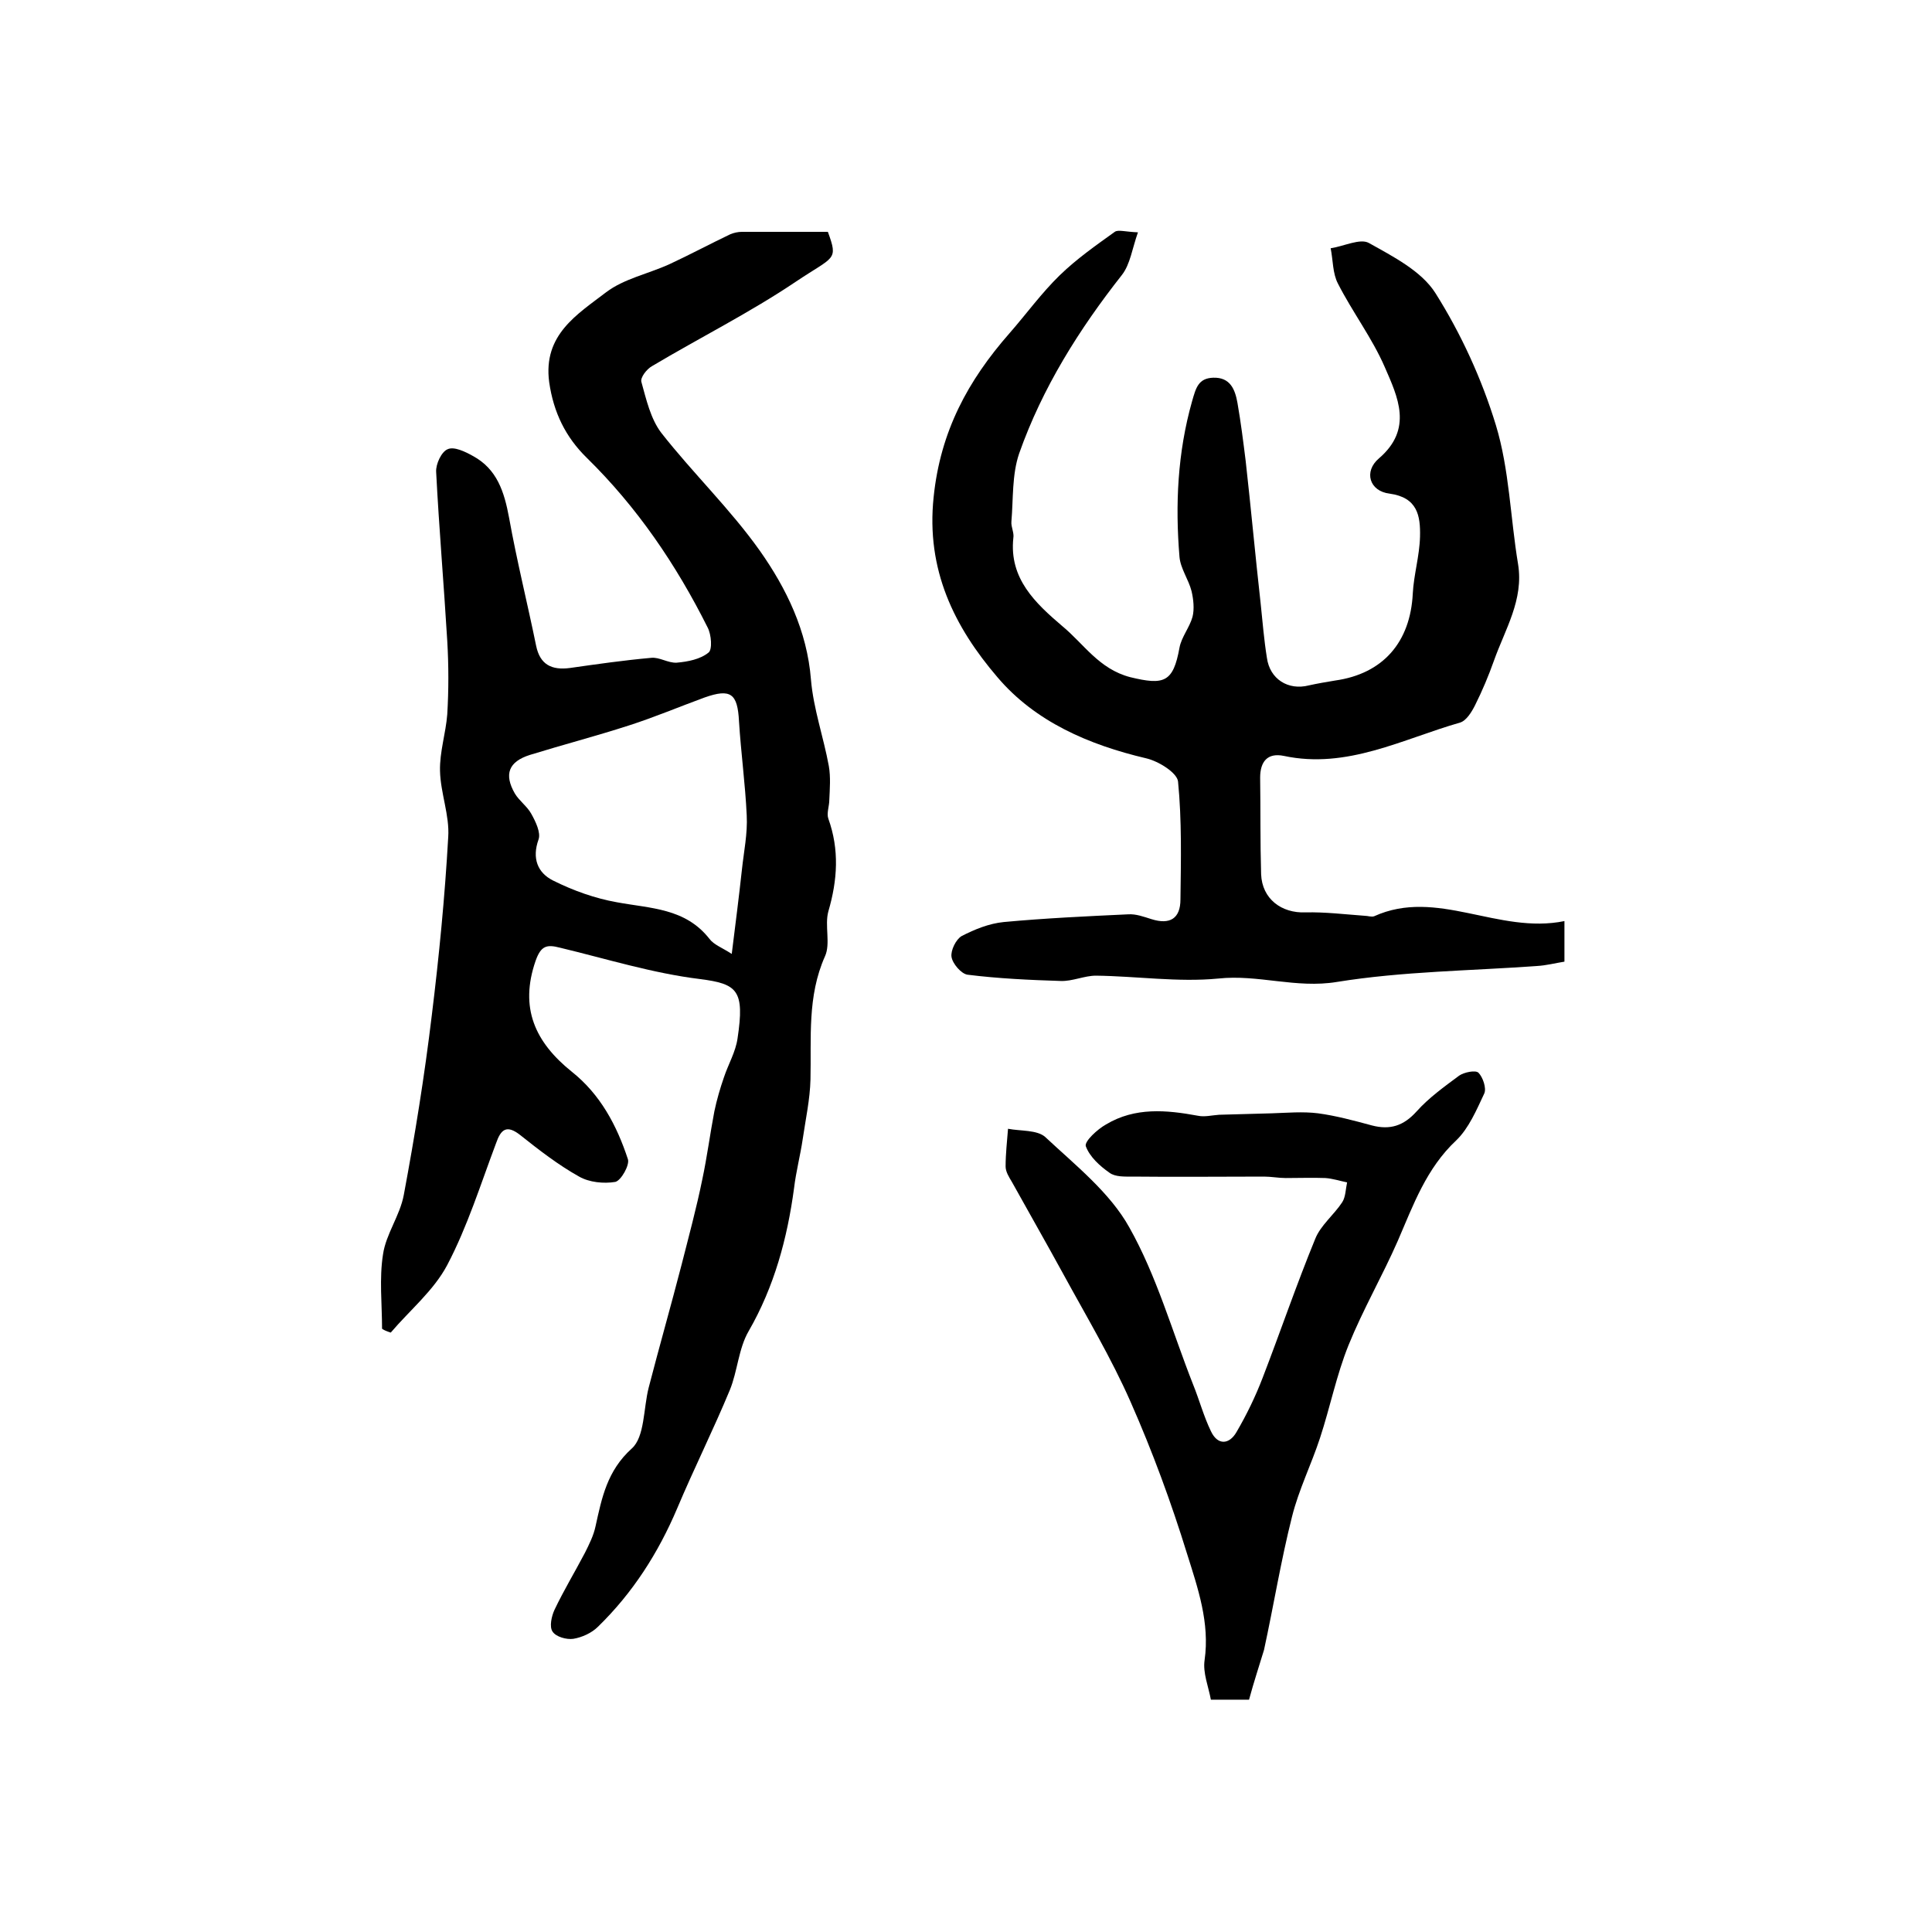
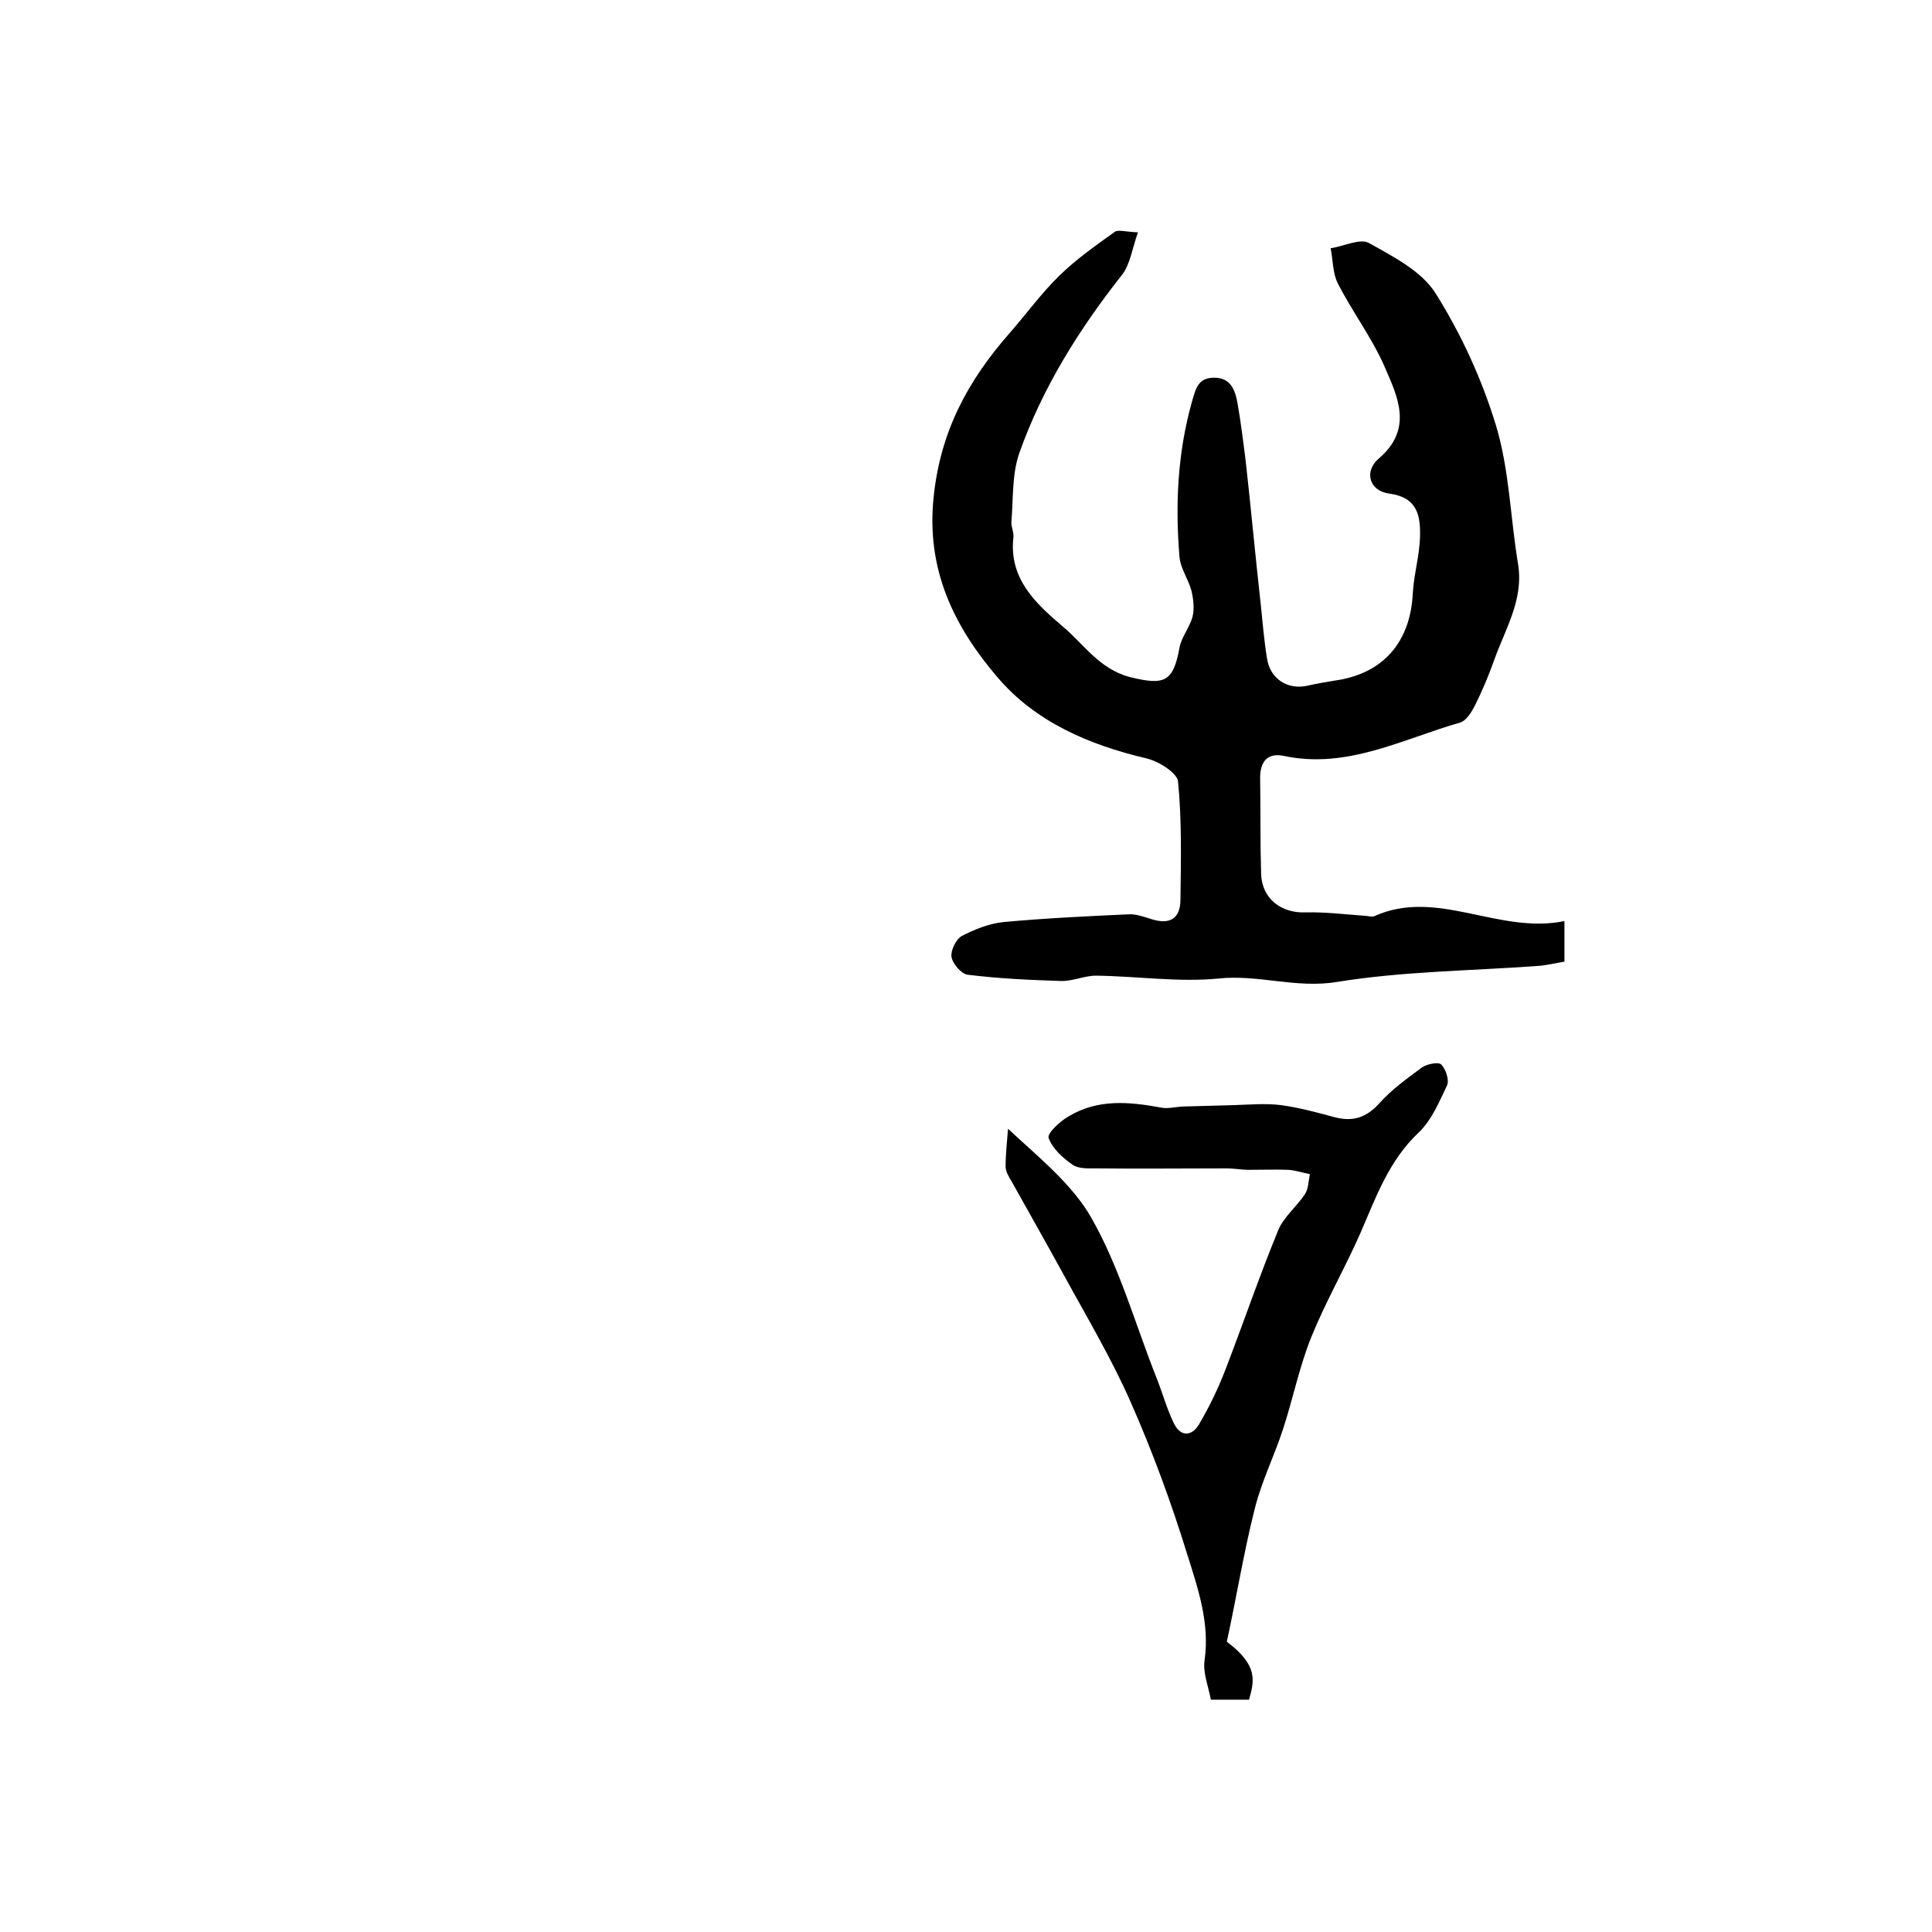
<svg xmlns="http://www.w3.org/2000/svg" version="1.1" id="图层_1" x="0px" y="0px" viewBox="0 0 400 400" style="enable-background:new 0 0 400 400;" xml:space="preserve">
  <style type="text/css">
	.st0{fill:#FFFFFF;}
</style>
  <g>
-     <path d="M79.1,275.1c0-5.1-0.6-10.4,0.2-15.4c0.6-4.2,3.5-8,4.3-12.3c2.3-12.3,4.3-24.7,5.8-37.2c1.5-12.2,2.7-24.5,3.4-36.9   c0.3-4.5-1.6-9.1-1.7-13.7c-0.1-3.9,1.2-7.8,1.5-11.7c0.3-5,0.3-10.1,0-15.2c-0.7-11.7-1.7-23.3-2.3-35c-0.1-1.6,1.1-4.2,2.4-4.7   c1.3-0.6,3.6,0.5,5.2,1.4c5,2.7,6.5,7.4,7.5,12.8c1.6,8.9,3.8,17.7,5.6,26.5c0.8,3.9,3.2,5.1,7,4.6c5.6-0.8,11.2-1.6,16.8-2.1   c1.7-0.2,3.5,1.1,5.3,1c2.3-0.2,4.9-0.7,6.6-2.1c0.8-0.6,0.6-3.7-0.2-5.2c-6.5-13-14.6-24.9-25-35.1c-4.4-4.3-6.9-9.4-7.8-15.7   c-1.3-9.8,5.8-14,11.8-18.6c3.7-2.8,8.7-3.8,13.1-5.8c4.3-2,8.4-4.2,12.6-6.2c0.7-0.3,1.6-0.5,2.4-0.5c6,0,12,0,17.8,0   c2.2,6,1.3,5-6.6,10.3c-9.5,6.4-19.9,11.6-29.8,17.5c-1.1,0.6-2.5,2.4-2.2,3.3c1,3.6,1.9,7.6,4.1,10.5c6.5,8.3,14.3,15.8,20.4,24.4   c5.5,7.8,9.8,16.6,10.6,26.7c0.5,6,2.6,11.9,3.7,17.9c0.4,2.3,0.2,4.7,0.1,7c0,1.3-0.6,2.8-0.2,3.9c2.3,6.4,1.9,12.7,0,19.2   c-0.8,2.9,0.5,6.7-0.7,9.3c-3.7,8.3-2.8,16.9-3,25.5c-0.1,4.1-1,8.2-1.6,12.3c-0.5,3.4-1.4,6.8-1.8,10.2   c-1.4,10.4-4.1,20.4-9.4,29.6c-2.1,3.6-2.3,8.3-3.9,12.2c-3.4,8.2-7.4,16.2-10.9,24.5c-3.9,9.2-9.2,17.5-16.4,24.5   c-1.3,1.3-3.3,2.2-5.1,2.5c-1.4,0.2-3.6-0.4-4.3-1.5c-0.7-1-0.2-3.2,0.4-4.5c1.9-4,4.2-7.8,6.3-11.8c0.9-1.8,1.8-3.6,2.2-5.5   c1.3-5.9,2.4-11.5,7.5-16.1c2.7-2.4,2.4-8.3,3.5-12.6c2.2-8.5,4.6-16.9,6.8-25.4c1.5-5.9,3.1-11.8,4.3-17.7c1-4.7,1.6-9.4,2.5-14.1   c0.5-2.4,1.2-4.8,2-7.1c0.9-2.7,2.4-5.2,2.8-8c1.5-10,0-11.3-7.8-12.3c-9.8-1.2-19.4-4.2-29-6.5c-2.7-0.7-3.9-0.4-5,2.7   c-3.4,9.8-0.1,16.9,7.5,23c5.9,4.7,9.3,11.1,11.6,18.1c0.4,1.2-1.4,4.4-2.6,4.7c-2.4,0.4-5.4,0.1-7.5-1.1   c-4.3-2.4-8.3-5.5-12.2-8.6c-2.8-2.2-4-1.2-5,1.7c-3.2,8.5-5.9,17.2-10.1,25.2c-2.8,5.3-7.7,9.3-11.7,14   C80,275.6,79.5,275.4,79.1,275.1z M151.5,197.5c0.8-6.4,1.5-11.9,2.1-17.4c0.4-3.8,1.2-7.5,1-11.3c-0.3-6.5-1.2-13-1.6-19.5   c-0.3-5.7-1.7-6.8-7.1-4.9c-5.2,1.9-10.4,4.1-15.7,5.8c-6.8,2.2-13.7,4-20.5,6.1c-4.4,1.4-5.4,4-3.1,8c0.9,1.5,2.6,2.7,3.4,4.2   c0.9,1.6,2,3.9,1.5,5.3c-1.4,3.9-0.2,6.9,3,8.5c4.2,2.1,8.7,3.7,13.2,4.5c7,1.3,14.2,1.2,19.2,7.6   C147.8,195.6,149.5,196.2,151.5,197.5z" />
    <path d="M323.9,190.7c0,3.6,0,5.8,0,8.4c-1.9,0.3-3.8,0.8-5.7,0.9c-13.8,1-27.8,1.1-41.4,3.3c-8.5,1.4-16.3-1.6-24.6-0.7   c-8.3,0.8-16.9-0.5-25.3-0.6c-2.4,0-4.9,1.2-7.3,1.1c-6.4-0.2-12.9-0.5-19.3-1.3c-1.3-0.2-3.1-2.3-3.3-3.7   c-0.2-1.3,0.9-3.6,2.1-4.3c2.7-1.4,5.7-2.6,8.7-2.9c8.6-0.8,17.2-1.2,25.8-1.6c1.6-0.1,3.2,0.5,4.8,1c3.8,1.2,6-0.1,6-4.1   c0.1-8.1,0.3-16.3-0.5-24.4c-0.2-1.8-4-4.2-6.6-4.8c-11.9-2.8-23-7.6-30.8-16.8c-8.9-10.4-14.8-22.2-13.2-37.3   c1.4-13.6,7.1-24.1,15.7-33.9c3.5-4,6.6-8.3,10.4-12c3.5-3.4,7.5-6.2,11.4-9c0.7-0.5,2.2,0,4.8,0.1c-1.2,3.4-1.6,6.6-3.3,8.8   c-8.9,11.3-16.5,23.4-21.3,37c-1.5,4.4-1.2,9.4-1.6,14.1c-0.1,1.1,0.6,2.3,0.4,3.4c-0.9,8.4,4.6,13.5,10.1,18.2   c4.5,3.7,7.6,8.9,14.1,10.6c7,1.7,8.9,1.1,10.2-6.1c0.4-2.2,2.1-4.2,2.7-6.4c0.4-1.6,0.2-3.6-0.2-5.3c-0.6-2.4-2.3-4.7-2.5-7.1   c-0.9-10.8-0.4-21.6,2.6-32.2c0.8-2.8,1.3-4.8,4.4-4.9c3.5-0.1,4.5,2.4,5,5.2c0.7,4,1.2,8,1.7,12c1.1,9.8,2,19.7,3.1,29.5   c0.4,3.8,0.7,7.6,1.3,11.3c0.6,4.4,4.4,6.8,8.7,5.7c1.8-0.4,3.6-0.7,5.4-1c10-1.4,15.6-8,16.1-18c0.2-3.9,1.4-7.8,1.5-11.8   c0.1-4.3-0.5-8.1-6.3-8.9c-4.2-0.5-5.4-4.6-2.2-7.3c7.1-6.1,3.9-12.7,1.2-18.9c-2.6-6-6.7-11.4-9.7-17.3c-1.1-2.1-1-4.8-1.5-7.3   c2.7-0.4,6.1-2.1,7.9-1.1c5,2.8,10.9,5.8,13.8,10.4c5.3,8.4,9.6,17.8,12.5,27.3c2.8,9.2,3,19.2,4.6,28.8c1.2,7.4-2.7,13.5-5,20   c-1.1,3.1-2.4,6.2-3.9,9.2c-0.7,1.4-1.8,3.2-3.1,3.6c-11.9,3.4-23.4,9.7-36.5,6.9c-3.4-0.7-4.9,1.2-4.9,4.5c0.1,6.7,0,13.3,0.2,20   c0.2,5.1,4.2,8.1,9.2,7.9c4-0.1,8.1,0.4,12.2,0.7c0.7,0,1.4,0.3,2,0.1C297.5,183.8,310.2,193.5,323.9,190.7z" />
-     <path d="M258.6,351.9c-2.7,0-5,0-7.9,0c-0.5-2.7-1.7-5.6-1.3-8.2c1.1-7.7-1.4-14.9-3.6-21.9c-3.3-10.7-7.2-21.3-11.7-31.5   c-4-9.1-9.2-17.8-14-26.6c-3.5-6.4-7.1-12.7-10.6-19c-0.6-1-1.3-2.1-1.3-3.2c0-2.6,0.3-5.2,0.5-7.8c2.6,0.5,6,0.2,7.7,1.7   c6.2,5.8,13.4,11.5,17.4,18.7c5.7,10.1,8.9,21.6,13.2,32.5c1.3,3.2,2.2,6.6,3.7,9.7c1.4,3,3.8,2.8,5.3,0.2   c2.1-3.6,3.9-7.3,5.4-11.2c3.7-9.6,7-19.3,10.9-28.8c1.1-2.8,3.9-5,5.6-7.6c0.7-1.1,0.7-2.7,1-4.1c-1.5-0.3-3-0.8-4.5-0.9   c-2.7-0.1-5.4,0-8.2,0c-1.5,0-3-0.3-4.5-0.3c-9.1,0-18.1,0.1-27.2,0c-1.6,0-3.6,0.1-4.8-0.8c-2-1.4-4.1-3.3-4.9-5.5   c-0.3-1,2.4-3.5,4.2-4.5c6-3.6,12.5-3,19-1.8c1.4,0.3,2.9-0.1,4.4-0.2c3.6-0.1,7.3-0.2,10.9-0.3c3.2-0.1,6.4-0.4,9.6,0   c3.7,0.5,7.4,1.5,11.1,2.5c3.8,1,6.6,0.1,9.3-2.9c2.5-2.8,5.7-5.1,8.8-7.4c1-0.7,3.4-1.2,4-0.6c0.9,0.9,1.7,3.2,1.2,4.3   c-1.6,3.4-3.2,7.2-5.8,9.7c-6.2,5.8-8.9,13.4-12.1,20.8c-3.2,7.3-7.2,14.2-10.2,21.6c-2.5,6.2-3.8,12.8-5.9,19.2   c-1.8,5.5-4.4,10.7-5.8,16.3c-2.3,9.1-3.8,18.4-5.8,27.6C260.7,344.9,259.6,348.2,258.6,351.9z" />
+     <path d="M258.6,351.9c-2.7,0-5,0-7.9,0c-0.5-2.7-1.7-5.6-1.3-8.2c1.1-7.7-1.4-14.9-3.6-21.9c-3.3-10.7-7.2-21.3-11.7-31.5   c-4-9.1-9.2-17.8-14-26.6c-3.5-6.4-7.1-12.7-10.6-19c-0.6-1-1.3-2.1-1.3-3.2c0-2.6,0.3-5.2,0.5-7.8c6.2,5.8,13.4,11.5,17.4,18.7c5.7,10.1,8.9,21.6,13.2,32.5c1.3,3.2,2.2,6.6,3.7,9.7c1.4,3,3.8,2.8,5.3,0.2   c2.1-3.6,3.9-7.3,5.4-11.2c3.7-9.6,7-19.3,10.9-28.8c1.1-2.8,3.9-5,5.6-7.6c0.7-1.1,0.7-2.7,1-4.1c-1.5-0.3-3-0.8-4.5-0.9   c-2.7-0.1-5.4,0-8.2,0c-1.5,0-3-0.3-4.5-0.3c-9.1,0-18.1,0.1-27.2,0c-1.6,0-3.6,0.1-4.8-0.8c-2-1.4-4.1-3.3-4.9-5.5   c-0.3-1,2.4-3.5,4.2-4.5c6-3.6,12.5-3,19-1.8c1.4,0.3,2.9-0.1,4.4-0.2c3.6-0.1,7.3-0.2,10.9-0.3c3.2-0.1,6.4-0.4,9.6,0   c3.7,0.5,7.4,1.5,11.1,2.5c3.8,1,6.6,0.1,9.3-2.9c2.5-2.8,5.7-5.1,8.8-7.4c1-0.7,3.4-1.2,4-0.6c0.9,0.9,1.7,3.2,1.2,4.3   c-1.6,3.4-3.2,7.2-5.8,9.7c-6.2,5.8-8.9,13.4-12.1,20.8c-3.2,7.3-7.2,14.2-10.2,21.6c-2.5,6.2-3.8,12.8-5.9,19.2   c-1.8,5.5-4.4,10.7-5.8,16.3c-2.3,9.1-3.8,18.4-5.8,27.6C260.7,344.9,259.6,348.2,258.6,351.9z" />
  </g>
</svg>